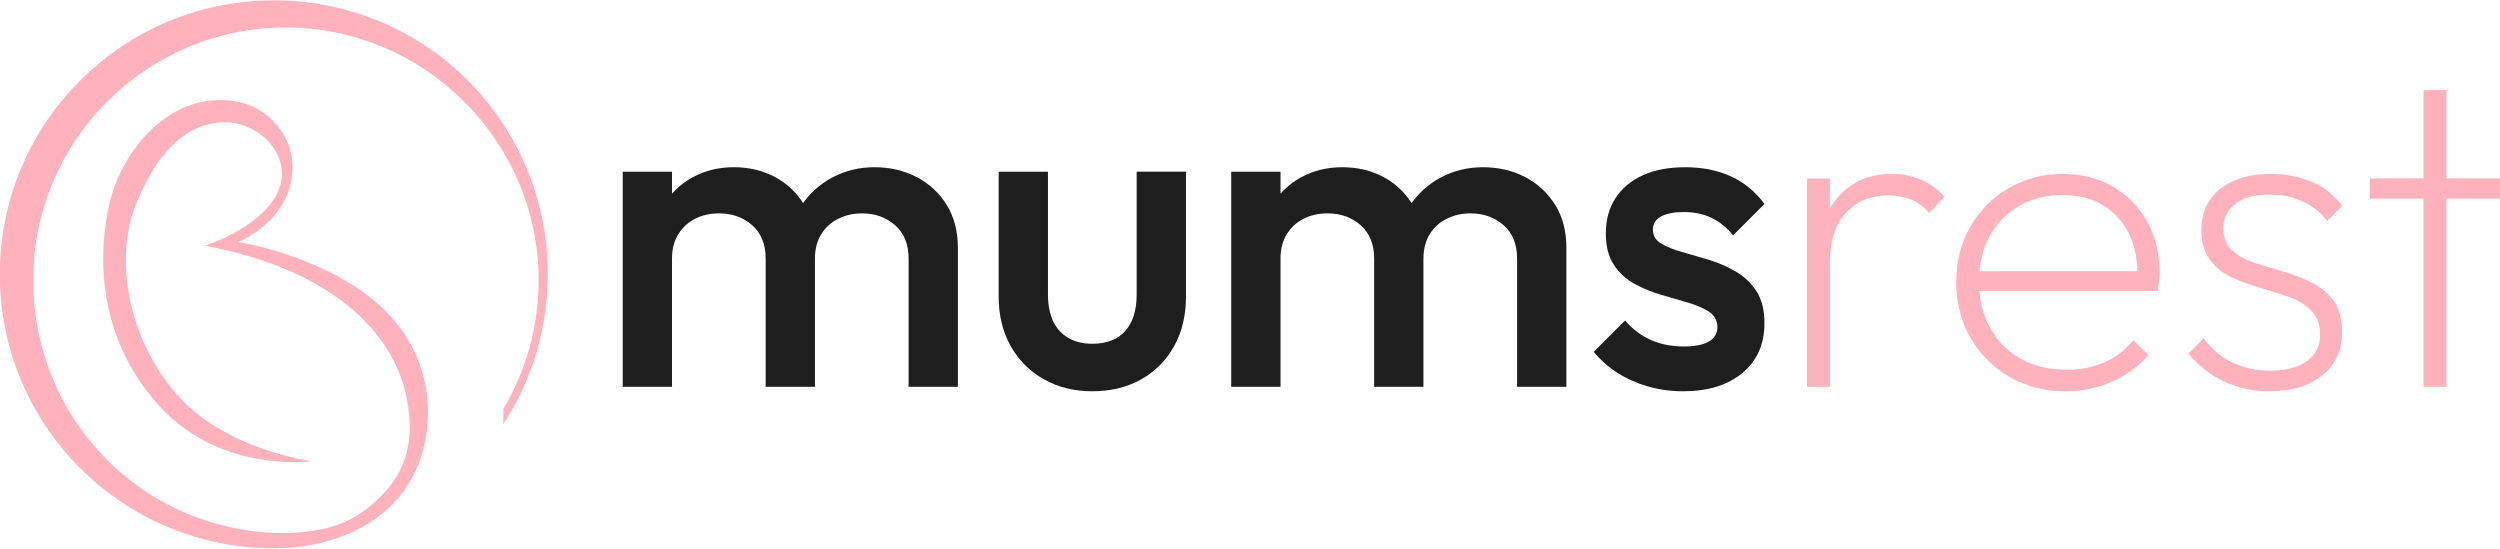
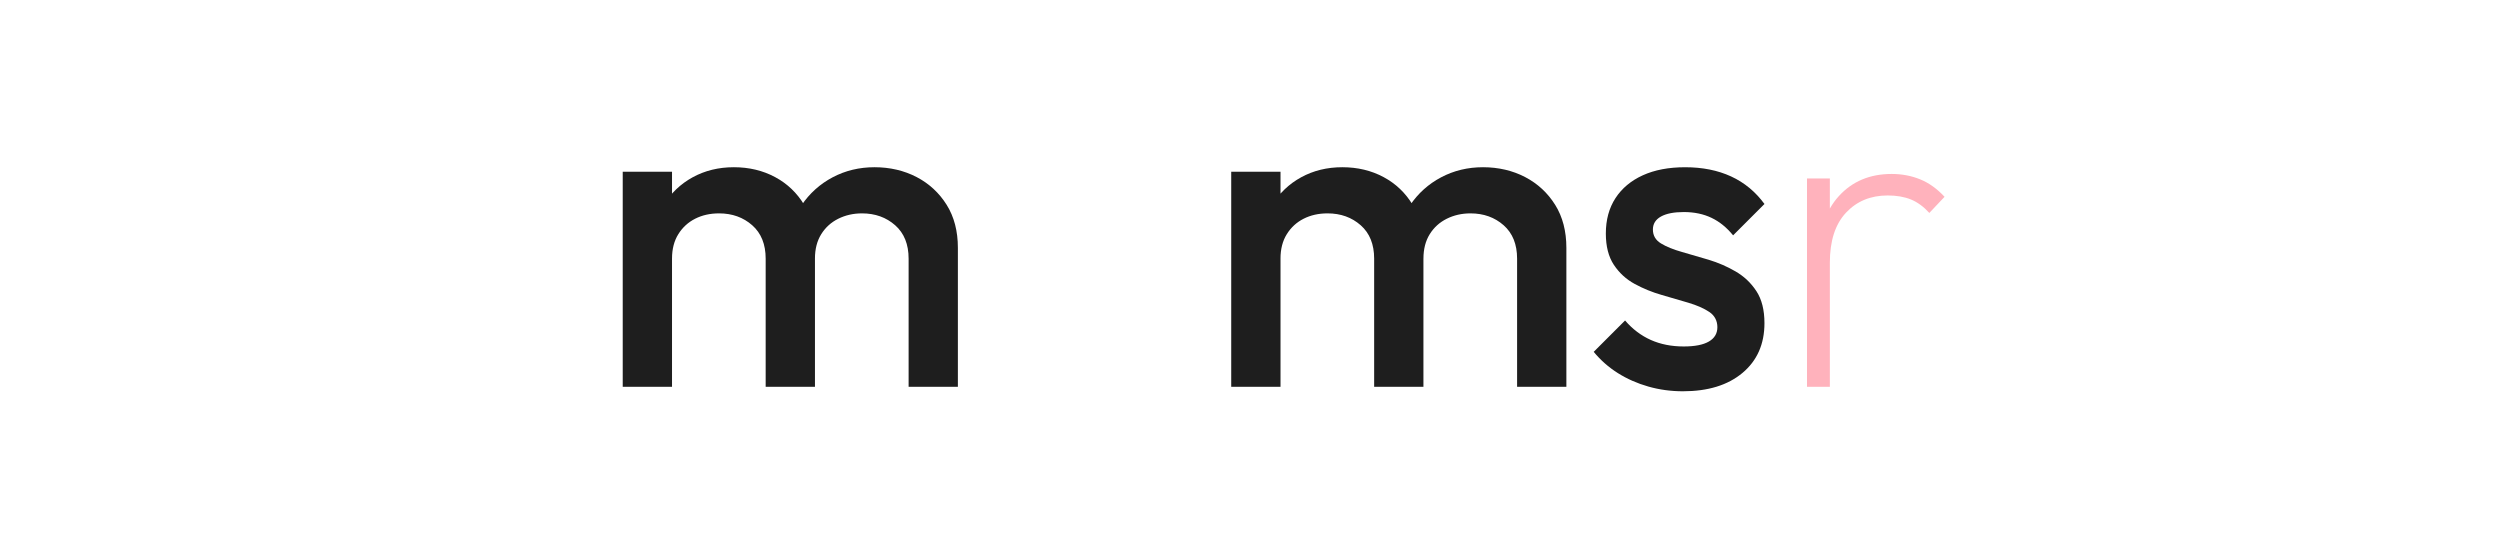
<svg xmlns="http://www.w3.org/2000/svg" fill="none" viewBox="0 0 1768 388" height="388" width="1768">
  <g clip-path="url(#clip0_303_37)">
    <path fill="#1E1E1E" d="M440.391 273.54V121.43H475.251V273.54H440.391ZM541.481 273.54V182.91C541.481 172.77 538.311 164.9 531.971 159.3C525.631 153.71 517.811 150.9 508.521 150.9C502.181 150.9 496.531 152.17 491.571 154.7C486.601 157.24 482.641 160.88 479.691 165.63C476.731 170.38 475.251 176.14 475.251 182.9L461.621 175.29C461.621 163.67 464.161 153.64 469.231 145.19C474.301 136.74 481.161 130.14 489.831 125.39C498.491 120.64 508.211 118.26 518.981 118.26C529.751 118.26 539.471 120.59 548.131 125.23C556.791 129.88 563.661 136.43 568.731 144.88C573.801 153.33 576.341 163.47 576.341 175.3V273.53H541.481V273.54ZM642.571 273.54V182.91C642.571 172.77 639.401 164.9 633.061 159.3C626.721 153.71 618.901 150.9 609.611 150.9C603.481 150.9 597.881 152.17 592.811 154.7C587.741 157.24 583.721 160.88 580.771 165.63C577.811 170.38 576.331 176.14 576.331 182.9L556.681 175.29C557.731 163.67 561.121 153.64 566.821 145.19C572.531 136.74 579.861 130.14 588.841 125.39C597.821 120.64 607.691 118.26 618.471 118.26C629.251 118.26 639.381 120.59 648.261 125.23C657.131 129.88 664.211 136.43 669.491 144.88C674.771 153.33 677.411 163.47 677.411 175.3V273.53H642.551L642.571 273.54Z" />
-     <path fill="#1E1E1E" d="M772.49 276.71C759.6 276.71 748.14 273.86 738.11 268.15C728.07 262.45 720.26 254.58 714.66 244.54C709.06 234.51 706.26 222.94 706.26 209.84V121.43H741.12V208.26C741.12 215.66 742.33 221.94 744.76 227.11C747.19 232.29 750.78 236.25 755.53 238.99C760.28 241.74 765.93 243.11 772.48 243.11C782.62 243.11 790.39 240.1 795.77 234.08C801.16 228.06 803.85 219.45 803.85 208.25V121.42H838.71V209.83C838.71 223.14 835.91 234.82 830.31 244.85C824.71 254.89 816.95 262.7 807.02 268.3C797.09 273.89 785.58 276.7 772.48 276.7L772.49 276.71Z" />
    <path fill="#1E1E1E" d="M870.721 273.54V121.43H905.581V273.54H870.721ZM971.801 273.54V182.91C971.801 172.77 968.631 164.9 962.291 159.3C955.951 153.71 948.131 150.9 938.841 150.9C932.501 150.9 926.851 152.17 921.891 154.7C916.921 157.24 912.961 160.88 910.011 165.63C907.051 170.38 905.571 176.14 905.571 182.9L891.951 175.29C891.951 163.67 894.481 153.64 899.551 145.19C904.621 136.74 911.481 130.14 920.151 125.39C928.811 120.64 938.531 118.26 949.301 118.26C960.071 118.26 969.791 120.59 978.451 125.23C987.111 129.88 993.981 136.43 999.051 144.88C1004.12 153.33 1006.65 163.47 1006.65 175.3V273.53H971.791L971.801 273.54ZM1072.89 273.54V182.91C1072.89 172.77 1069.72 164.9 1063.38 159.3C1057.04 153.71 1049.22 150.9 1039.93 150.9C1033.8 150.9 1028.21 152.17 1023.14 154.7C1018.07 157.23 1014.05 160.88 1011.1 165.63C1008.14 170.38 1006.66 176.14 1006.66 182.9L987.011 175.29C988.061 163.67 991.451 153.64 997.151 145.19C1002.85 136.74 1010.19 130.14 1019.17 125.39C1028.15 120.64 1038.02 118.26 1048.8 118.26C1059.58 118.26 1069.71 120.59 1078.59 125.23C1087.46 129.88 1094.54 136.43 1099.82 144.88C1105.1 153.33 1107.74 163.47 1107.74 175.3V273.53H1072.88L1072.89 273.54Z" />
    <path fill="#1E1E1E" d="M1190.13 276.71C1181.68 276.71 1173.54 275.6 1165.73 273.38C1157.91 271.16 1150.73 267.99 1144.18 263.87C1137.63 259.75 1131.93 254.73 1127.07 248.82L1149.25 226.64C1154.53 232.77 1160.6 237.359 1167.47 240.419C1174.33 243.489 1182.1 245.02 1190.76 245.02C1198.58 245.02 1204.49 243.86 1208.51 241.53C1212.52 239.21 1214.53 235.82 1214.53 231.39C1214.53 226.96 1212.63 223.15 1208.83 220.62C1205.03 218.08 1200.12 215.92 1194.1 214.12C1188.08 212.33 1181.74 210.48 1175.09 208.57C1168.44 206.67 1162.1 204.08 1156.08 200.81C1150.06 197.54 1145.15 193.05 1141.35 187.34C1137.55 181.63 1135.65 174.239 1135.65 165.159C1135.65 155.449 1137.92 147.1 1142.46 140.13C1147 133.16 1153.44 127.769 1161.79 123.969C1170.13 120.169 1180.12 118.27 1191.74 118.27C1203.99 118.27 1214.82 120.44 1224.22 124.77C1233.62 129.1 1241.49 135.6 1247.83 144.26L1225.65 166.44C1221.21 160.95 1216.14 156.83 1210.44 154.08C1204.74 151.34 1198.19 149.96 1190.79 149.96C1183.82 149.96 1178.43 151.02 1174.63 153.13C1170.83 155.25 1168.93 158.31 1168.93 162.32C1168.93 166.55 1170.83 169.82 1174.63 172.14C1178.43 174.47 1183.35 176.469 1189.37 178.159C1195.39 179.849 1201.73 181.7 1208.38 183.71C1215.04 185.72 1221.37 188.46 1227.39 191.95C1233.41 195.44 1238.32 200.09 1242.12 205.89C1245.92 211.7 1247.82 219.249 1247.82 228.549C1247.82 243.339 1242.64 255.059 1232.29 263.719C1221.94 272.379 1207.89 276.71 1190.14 276.71H1190.13Z" />
    <path fill="#FFB2BC" d="M1277.91 273.539V126.19H1294.07V273.539H1277.91ZM1294.07 185.77L1286.15 182.599C1286.15 163.799 1290.9 149.17 1300.41 138.71C1309.92 128.25 1322.38 123.02 1337.8 123.02C1344.98 123.02 1351.69 124.29 1357.92 126.82C1364.15 129.36 1369.91 133.48 1375.19 139.18L1364.42 150.59C1360.4 146.15 1356.07 142.99 1351.43 141.08C1346.78 139.18 1341.29 138.229 1334.95 138.229C1322.91 138.229 1313.08 142.3 1305.48 150.43C1297.87 158.57 1294.07 170.35 1294.07 185.76V185.77Z" />
-     <path fill="#FFB2BC" d="M1460.76 276.71C1445.97 276.71 1432.76 273.33 1421.15 266.57C1409.53 259.81 1400.34 250.62 1393.58 239C1386.82 227.38 1383.44 214.28 1383.44 199.7C1383.44 185.12 1386.71 172.08 1393.26 160.56C1399.81 149.05 1408.84 139.91 1420.35 133.15C1431.86 126.39 1444.7 123.01 1458.85 123.01C1472.16 123.01 1483.99 126.02 1494.34 132.04C1504.69 138.06 1512.77 146.35 1518.58 156.92C1524.39 167.49 1527.3 179.74 1527.3 193.68C1527.3 194.95 1527.19 196.59 1526.98 198.59C1526.77 200.6 1526.45 202.98 1526.03 205.72H1394.84V191.78H1516.84L1511.45 196.22C1511.87 184.6 1509.97 174.41 1505.75 165.64C1501.52 156.88 1495.4 150.06 1487.37 145.2C1479.34 140.34 1469.73 137.91 1458.53 137.91C1447.33 137.91 1436.67 140.5 1427.79 145.67C1418.92 150.85 1412 157.98 1407.04 167.06C1402.07 176.15 1399.59 186.71 1399.59 198.75C1399.59 211.43 1402.17 222.47 1407.35 231.86C1412.52 241.26 1419.76 248.55 1429.06 253.72C1438.35 258.9 1449.23 261.48 1461.7 261.48C1471.21 261.48 1480.03 259.74 1488.16 256.25C1496.29 252.76 1503.1 247.54 1508.6 240.56L1519.37 251.02C1512.4 259.05 1503.84 265.33 1493.7 269.88C1483.56 274.42 1472.57 276.69 1460.75 276.69L1460.76 276.71Z" />
-     <path fill="#FFB2BC" d="M1604.94 276.71C1596.91 276.71 1589.31 275.6 1582.13 273.38C1574.94 271.16 1568.5 268.05 1562.8 264.03C1557.1 260.02 1552.03 255.37 1547.59 250.09L1558.36 239.32C1564.27 247.14 1571.19 252.9 1579.12 256.59C1587.04 260.29 1595.75 262.14 1605.26 262.14C1616.24 262.14 1624.91 259.919 1631.24 255.479C1637.58 251.039 1640.75 244.82 1640.75 236.78C1640.75 229.6 1638.74 223.95 1634.73 219.83C1630.71 215.71 1625.48 212.489 1619.04 210.169C1612.6 207.849 1605.84 205.679 1598.76 203.669C1591.68 201.669 1584.92 199.179 1578.48 196.219C1572.04 193.259 1566.81 189.09 1562.8 183.7C1558.78 178.31 1556.78 171.18 1556.78 162.31C1556.78 154.5 1558.73 147.63 1562.64 141.71C1566.55 135.8 1572.2 131.2 1579.59 127.93C1586.98 124.66 1595.64 123.02 1605.57 123.02C1616.55 123.02 1626.43 124.919 1635.2 128.719C1643.97 132.519 1650.99 138.12 1656.27 145.52L1645.81 156.289C1641.37 150.379 1635.61 145.78 1628.54 142.5C1621.46 139.23 1613.49 137.59 1604.62 137.59C1594.06 137.59 1586.03 139.86 1580.54 144.4C1575.05 148.95 1572.3 154.589 1572.3 161.349C1572.3 168.109 1574.3 173.07 1578.32 176.88C1582.33 180.68 1587.56 183.64 1594 185.75C1600.44 187.86 1607.2 189.92 1614.28 191.93C1621.36 193.94 1628.12 196.53 1634.56 199.69C1641 202.86 1646.23 207.19 1650.25 212.68C1654.26 218.18 1656.27 225.67 1656.27 235.18C1656.27 247.86 1651.62 257.95 1642.33 265.44C1633.03 272.94 1620.57 276.69 1604.94 276.69V276.71Z" />
-     <path fill="#FFB2BC" d="M1675.92 140.45V126.19H1768.13V140.45H1675.92ZM1713.94 273.54V63.76H1730.1V273.54H1713.94Z" />
-     <path fill="#FFB2BC" d="M355.789 300.07C375.909 269.37 387.559 232.63 387.379 193.14C386.909 86.14 300.629 0.25 193.629 0.25C86.629 0.25 -0.131 87 -0.131 194.01C-0.131 301.02 86.629 387.76 193.629 387.76C198.879 387.76 204.069 387.54 209.209 387.12H209.219C270.979 379.39 297.009 342.62 301.769 304.9C306.539 267.19 291.589 229.27 252.429 203.54C213.269 177.82 168.489 171.17 168.489 171.17C204.249 154.27 210.319 125.23 205.329 106.59C200.339 87.95 180.919 66.57 146.229 71.48C111.559 76.4 85.899 110.72 78.109 141.06C70.309 171.4 65.109 234.03 111.709 286.05C149.569 328.33 202.039 327.94 220.369 326.32C197.649 322.37 150.339 310.3 122.549 276.09C84.989 229.85 83.969 175.53 95.529 146.05C109.309 110.91 129.339 87.67 157.079 86.52C184.829 85.37 208.809 112.67 195.689 137.38C182.589 162.09 144.869 173.79 144.869 173.79C238.179 191.23 277.139 237.34 286.679 277.39C293.739 307.01 288.629 329.4 272.949 347.17C262.899 358.56 249.249 368.42 234.089 372.6C209.469 379.4 182.369 377.74 157.579 371.6C79.999 352.38 23.489 282.03 23.489 198.14C23.489 99.86 102.829 20.12 200.939 19.45C299.559 18.78 380.899 99.52 380.899 198.14C380.899 231.32 371.839 262.38 356.079 289C355.999 292.7 355.909 296.39 355.809 300.09L355.789 300.07Z" />
  </g>
  <defs>
    <clipPath id="clip0_303_37">
      <rect fill="white" height="388" width="1768" />
    </clipPath>
  </defs>
</svg>